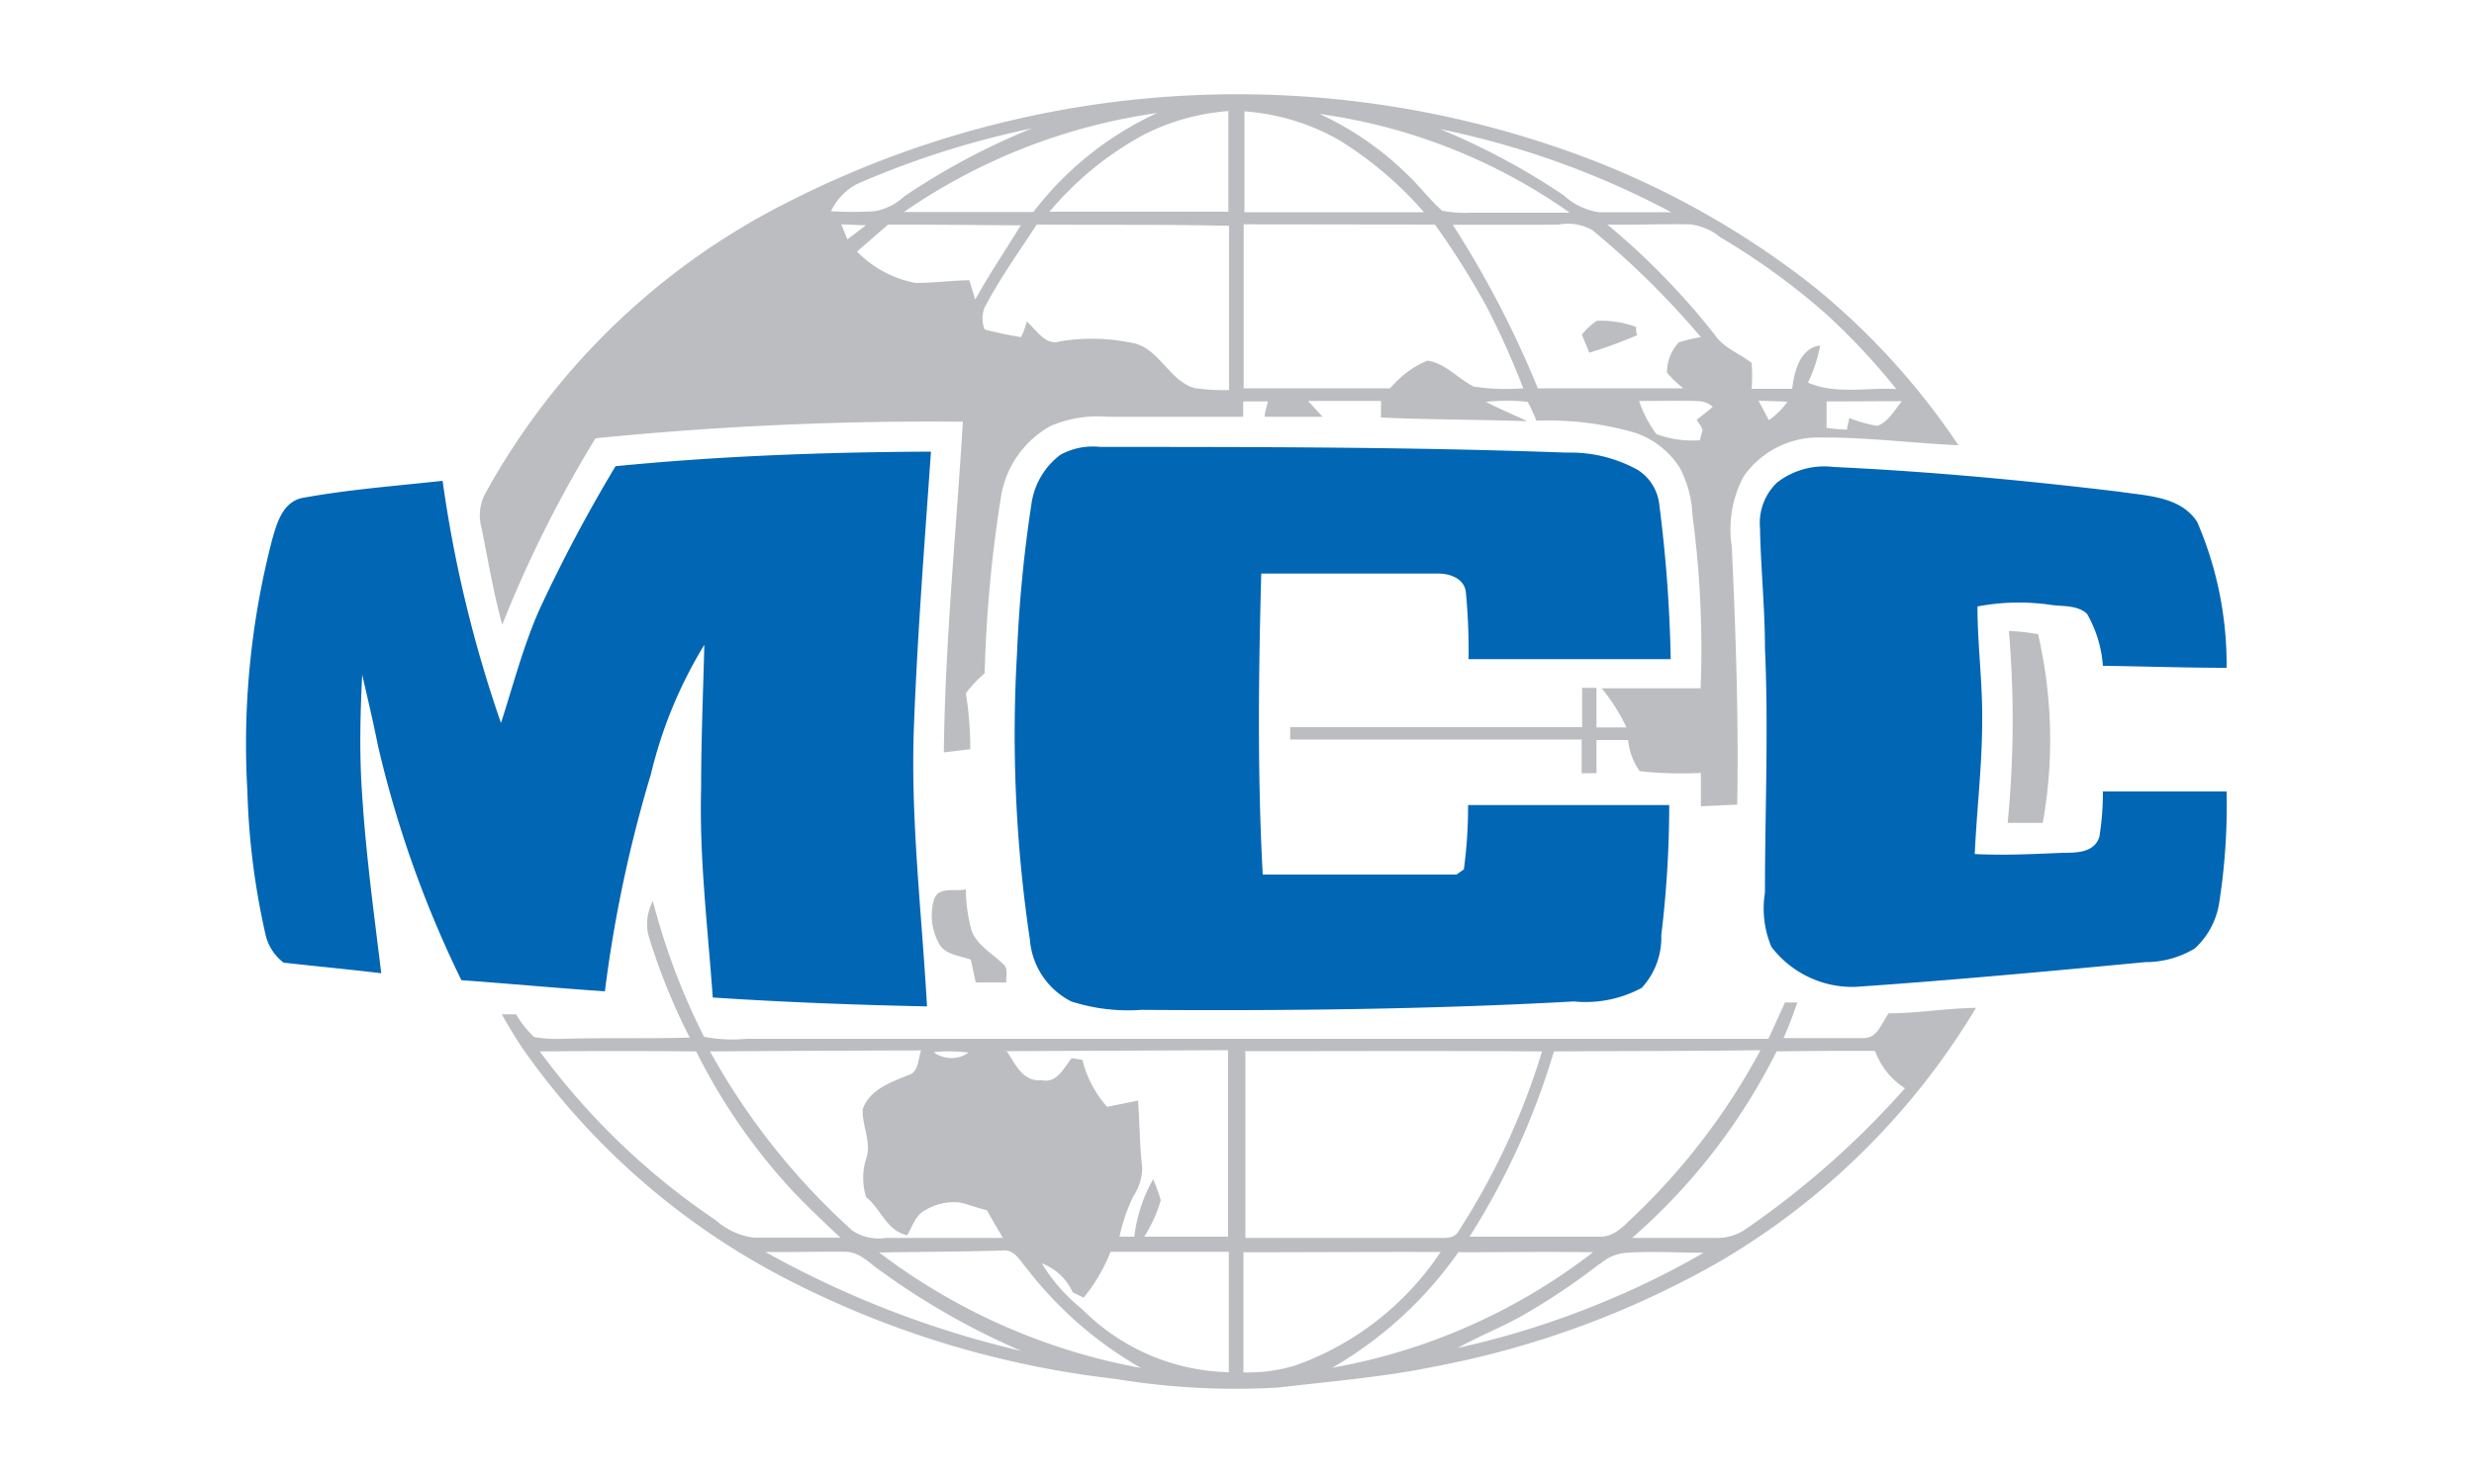
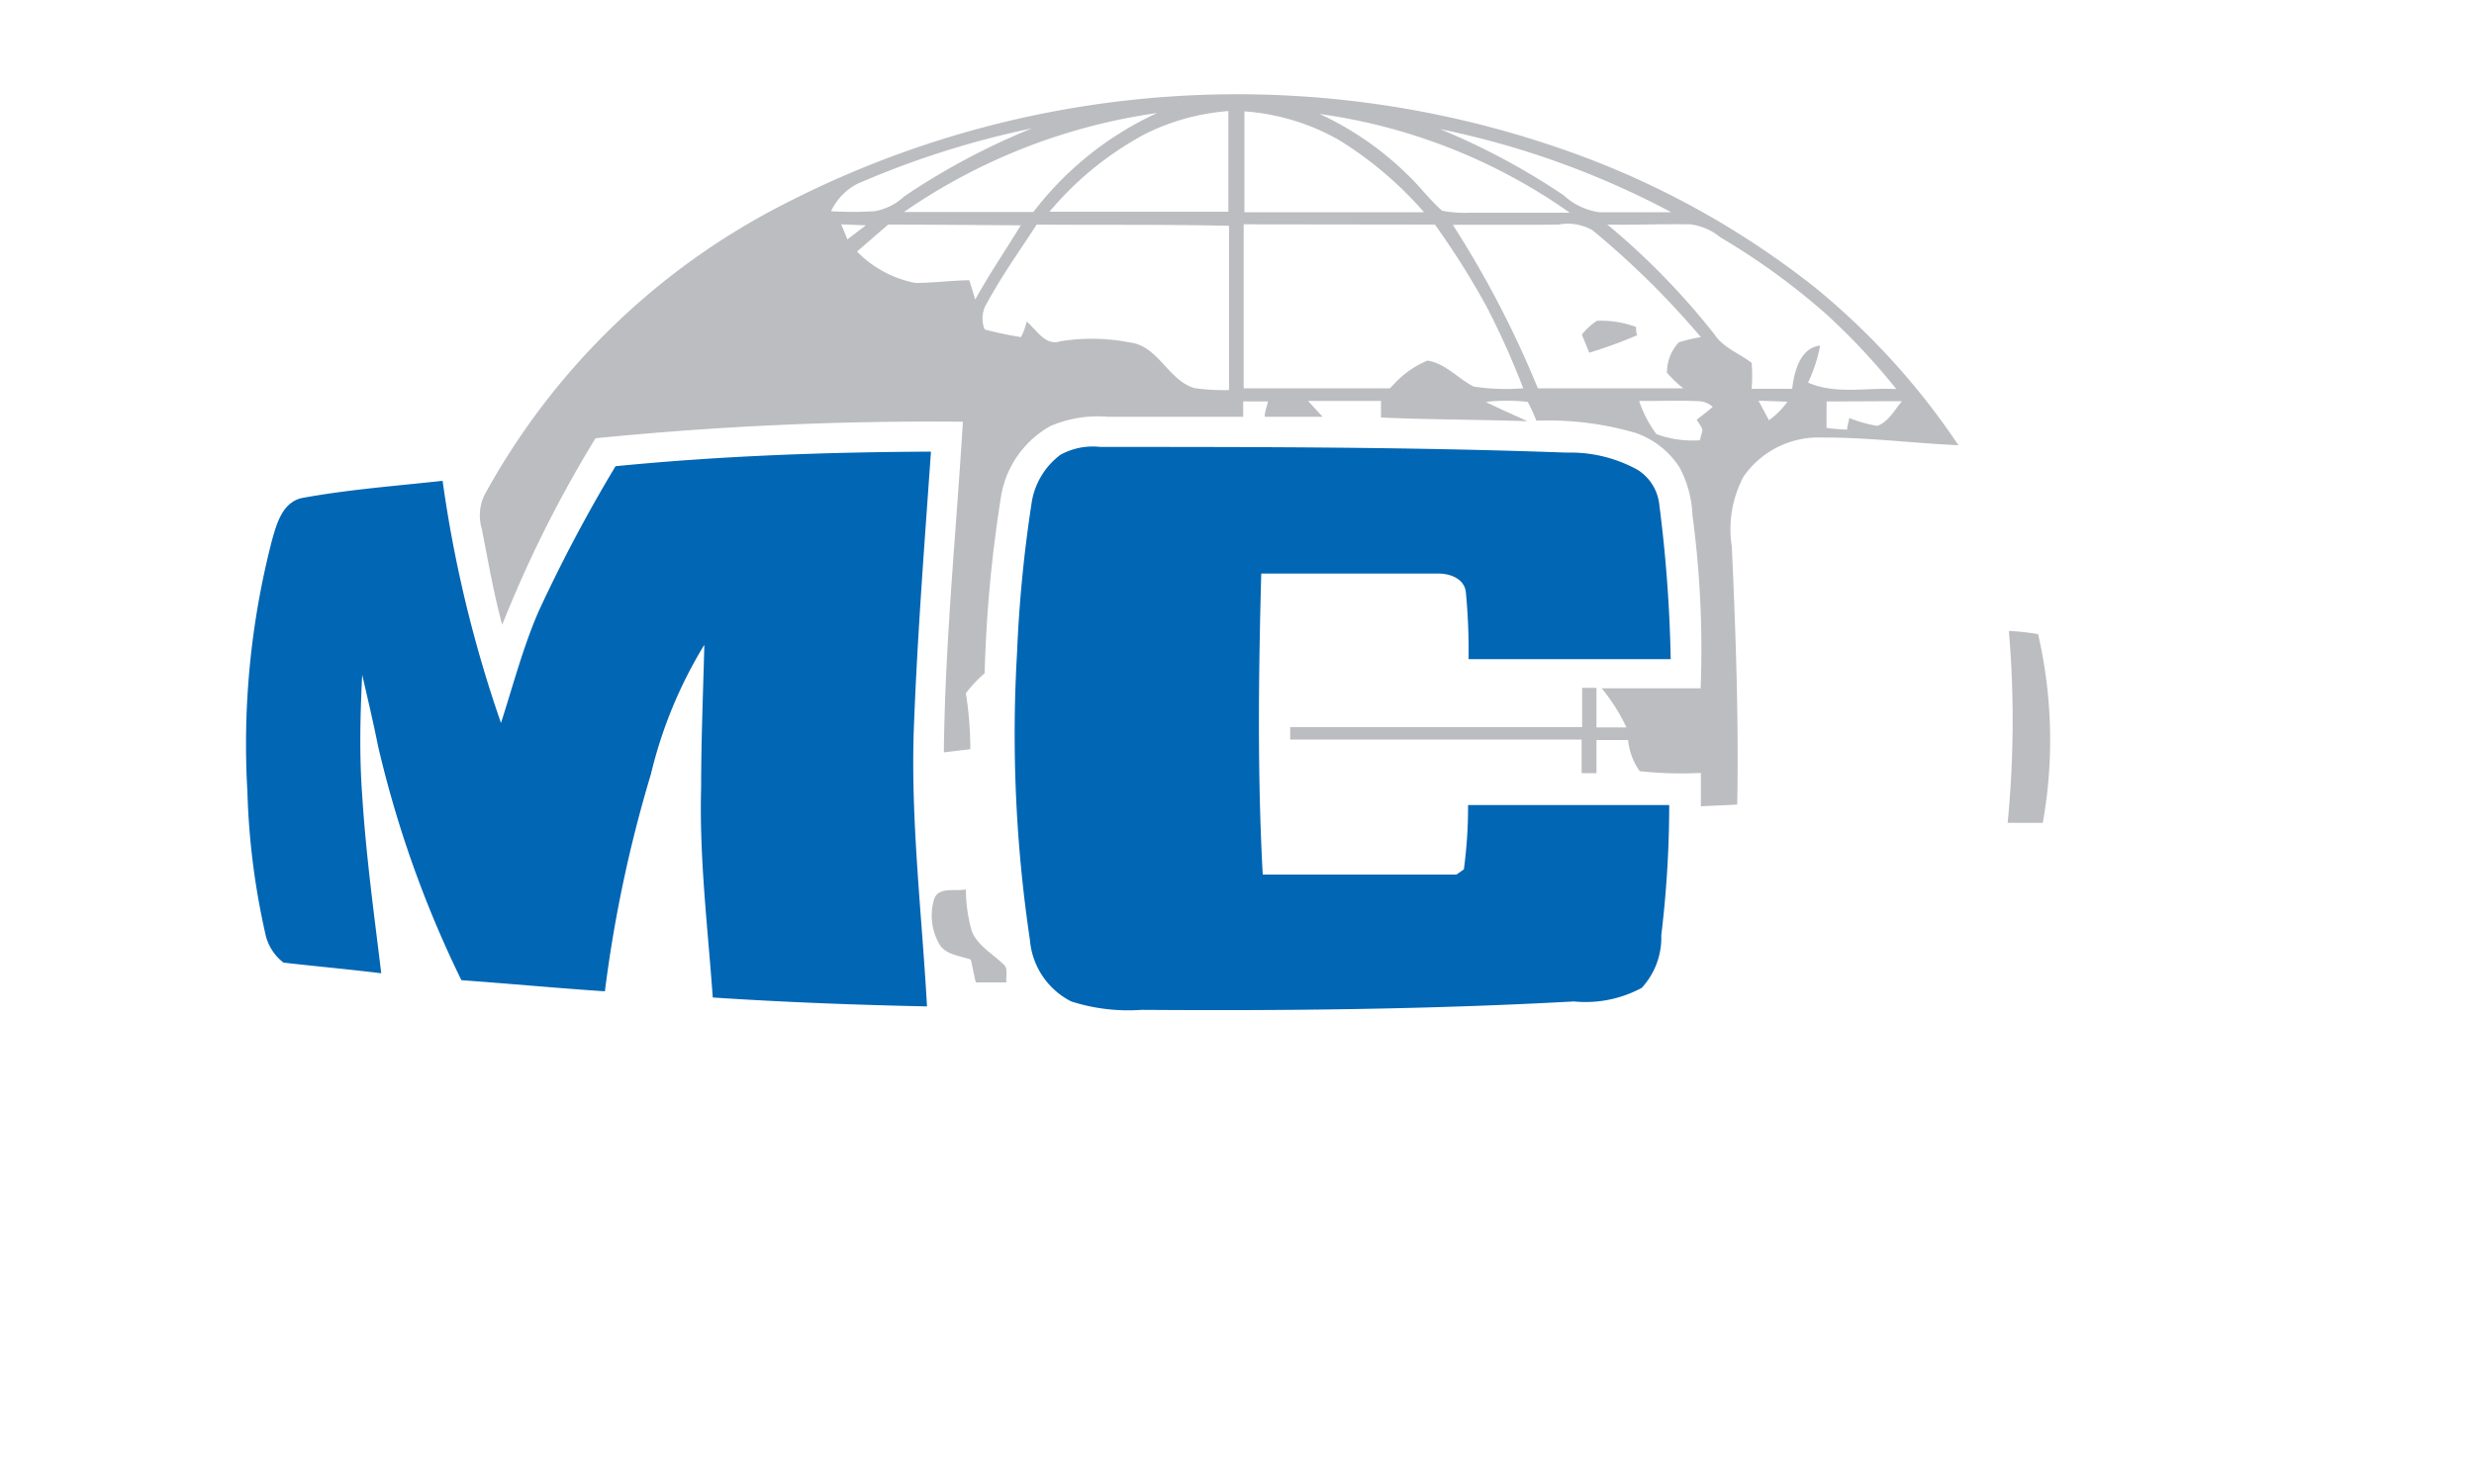
<svg xmlns="http://www.w3.org/2000/svg" id="Layer_1" data-name="Layer 1" viewBox="0 0 100 60">
  <defs>
    <style>.cls-1{fill:#bcbdc0;}.cls-2{fill:#0166b4;}</style>
  </defs>
  <title>MCC</title>
  <path class="cls-1" d="M31.89,8.15A40,40,0,0,1,64.14,6.39a34.75,34.75,0,0,1,9.22,5.23A29.18,29.18,0,0,1,79.16,18c-1.84-.08-3.66-.32-5.51-.31a3.69,3.69,0,0,0-3.17,1.57A4.53,4.53,0,0,0,70,22.1c.16,3.47.28,7,.22,10.43l-1.47.07,0-1.35a15.65,15.65,0,0,1-2.47-.07,2.55,2.55,0,0,1-.47-1.26H64.53c0,.44,0,.89,0,1.34h-.6c0-.45,0-.91,0-1.36-3.93,0-7.85,0-11.78,0l0-.5h11.8c0-.53,0-1.06,0-1.59h.58l0,1.6,1.21,0a7.35,7.35,0,0,0-1-1.58c1.34,0,2.68,0,4,0a40.76,40.76,0,0,0-.33-7,4.48,4.48,0,0,0-.52-1.93,3.46,3.46,0,0,0-1.79-1.4,12.55,12.55,0,0,0-4-.49,5.77,5.77,0,0,0-.35-.76,7.35,7.35,0,0,0-1.69,0c.55.28,1.12.52,1.68.78-2-.07-3.95-.06-5.92-.15l0-.67c-1,0-2,0-2.95,0l.59.64c-.78,0-1.56,0-2.34,0,0-.21.09-.41.13-.62l-1,0,0,.62c-1.82,0-3.65,0-5.48,0a4.84,4.84,0,0,0-2.32.38,4,4,0,0,0-2,2.92,54.17,54.17,0,0,0-.65,7.07,5.29,5.29,0,0,0-.76.81,14.25,14.25,0,0,1,.18,2.26l-1.07.13c.05-4.47.5-8.92.77-13.37a136.41,136.41,0,0,0-14.85.67,49.14,49.14,0,0,0-3.77,7.54c-.35-1.28-.57-2.59-.83-3.89A1.9,1.9,0,0,1,19.59,20,28.61,28.61,0,0,1,31.89,8.15Zm4.65.42c1.74,0,3.48,0,5.23,0a13.27,13.27,0,0,1,5-4A23.84,23.84,0,0,0,36.54,8.57ZM46.3,5.41a13.12,13.12,0,0,0-3.88,3.15c2.41,0,4.82,0,7.23,0,0-1.35,0-2.71,0-4.07A9.08,9.08,0,0,0,46.3,5.41Zm4-.91c0,1.36,0,2.72,0,4.08,2.42,0,4.84,0,7.26,0a15,15,0,0,0-3.44-2.92A9,9,0,0,0,50.26,4.5Zm3,.09a12.62,12.62,0,0,1,3.58,2.46c.49.46.88,1,1.41,1.47a5,5,0,0,0,1.16.08c1.32,0,2.65,0,4,0A23,23,0,0,0,53.21,4.59ZM34.66,7.43a2.4,2.4,0,0,0-1.07,1.11,14.77,14.77,0,0,0,1.76,0,2.36,2.36,0,0,0,1.2-.6,28.07,28.07,0,0,1,5.16-2.75A36.06,36.06,0,0,0,34.66,7.43ZM58.21,5.22a28.05,28.05,0,0,1,5,2.68,2.65,2.65,0,0,0,1.43.68c1,0,1.94,0,2.91,0A34.62,34.62,0,0,0,58.21,5.22ZM34,9.07c.09.2.17.41.25.61L35,9.11Zm1.91,0-1.27,1.1A4.48,4.48,0,0,0,37,11.44c.73,0,1.45-.1,2.18-.11l.24.78c.55-1,1.23-2,1.84-3C39.47,9.1,37.66,9.08,35.86,9.08Zm6,0c-.72,1.11-1.5,2.19-2.11,3.36a1.19,1.19,0,0,0,0,.89,14.76,14.76,0,0,0,1.47.31A3,3,0,0,0,41.5,13c.39.33.76,1,1.35.8a8,8,0,0,1,2.84.05c1.14.15,1.53,1.53,2.59,1.84a8.16,8.16,0,0,0,1.4.08c0-2.21,0-4.43,0-6.64C47.09,9.07,44.5,9.1,41.91,9.08Zm8.36,0q0,3.32,0,6.63h5.91l.26-.27a3.79,3.79,0,0,1,1.26-.85c.73.11,1.23.73,1.87,1.05a8.89,8.89,0,0,0,2,.07,32.55,32.55,0,0,0-1.48-3.3A32.24,32.24,0,0,0,58,9.08Zm8.44,0a40.51,40.51,0,0,1,3.45,6.63c2,0,3.92,0,5.88,0a4.92,4.92,0,0,1-.66-.63,1.79,1.79,0,0,1,.48-1.23,6.77,6.77,0,0,1,.89-.21,34.38,34.38,0,0,0-4.38-4.32A2,2,0,0,0,63,9.08C61.58,9.1,60.15,9.08,58.71,9.09Zm6.25,0a29.45,29.45,0,0,1,4.34,4.45c.36.55,1,.76,1.5,1.15a6.15,6.15,0,0,1,0,1.05l1.64,0c.08-.68.31-1.65,1.13-1.75a6,6,0,0,1-.49,1.5c1.13.49,2.38.19,3.57.26a27,27,0,0,0-2.8-3,27.87,27.87,0,0,0-4.32-3.14,2.34,2.34,0,0,0-1.22-.52C67.22,9.05,66.09,9.1,65,9.08Zm1.29,7.13a4.81,4.81,0,0,0,.7,1.35,4.21,4.21,0,0,0,1.77.25c0-.09.07-.29.09-.39s-.15-.3-.23-.44c.22-.17.44-.34.65-.52a.9.9,0,0,0-.57-.23C67.85,16.18,67.05,16.22,66.25,16.21Zm4.83,0,.42.79a3.14,3.14,0,0,0,.75-.75Zm2.75,0c0,.37,0,.73,0,1.1a8,8,0,0,0,.83.07c0-.11.07-.35.09-.47a5.42,5.42,0,0,0,1.13.32c.46-.17.69-.64,1-1C75.89,16.22,74.86,16.23,73.83,16.23Z" />
-   <path class="cls-1" d="M63.94,13.53a2.5,2.5,0,0,1,.61-.56,4.06,4.06,0,0,1,1.58.25c0,.09,0,.25.05.33a18.72,18.72,0,0,1-1.94.71Z" />
+   <path class="cls-1" d="M63.94,13.53a2.5,2.5,0,0,1,.61-.56,4.06,4.06,0,0,1,1.58.25c0,.09,0,.25.05.33a18.72,18.72,0,0,1-1.94.71" />
  <path class="cls-1" d="M81.2,25.51a9.46,9.46,0,0,1,1.18.13,19,19,0,0,1,.19,7.63H81.15A42.8,42.8,0,0,0,81.2,25.51Z" />
  <path class="cls-1" d="M37.75,36.38c.16-.55.86-.33,1.29-.42a6.39,6.39,0,0,0,.24,1.69c.24.59.83.9,1.26,1.32.24.18.1.5.14.75-.42,0-.83,0-1.24,0-.07-.31-.13-.62-.2-.92-.45-.17-1.06-.19-1.3-.68A2.32,2.32,0,0,1,37.75,36.38Z" />
-   <path class="cls-1" d="M26.2,37.78a2,2,0,0,1,.19-1.35,26.94,26.94,0,0,0,2.07,5.49,6.19,6.19,0,0,0,1.73.08H71.48l.67-1.47.5,0c-.17.49-.36,1-.56,1.44,1.08,0,2.17,0,3.25,0,.55,0,.71-.6,1-1,1.18,0,2.35-.21,3.53-.22A29.45,29.45,0,0,1,69.52,51,37.14,37.14,0,0,1,58,55.25c-2.09.43-4.22.6-6.33.85a29.7,29.7,0,0,1-6.59-.35,38.41,38.41,0,0,1-13-3.89,29.56,29.56,0,0,1-10.87-9.35c-.34-.48-.64-1-.93-1.5l.58,0a4.11,4.11,0,0,0,.73.92,5.75,5.75,0,0,0,1.17.07c1.71-.05,3.41,0,5.12-.05A24.82,24.82,0,0,1,26.2,37.78Zm-4.38,4.73a28.71,28.71,0,0,0,7.12,6.83,2.83,2.83,0,0,0,1.54.7c1.16,0,2.33,0,3.49,0-.62-.58-1.24-1.17-1.83-1.78a24.09,24.09,0,0,1-4-5.75C26,42.49,23.93,42.49,21.82,42.51Zm6.88,0a27.88,27.88,0,0,0,5.76,7.25,1.91,1.91,0,0,0,1.35.29c1.57,0,3.15,0,4.73,0-.22-.37-.44-.74-.65-1.12-.37-.09-.72-.22-1.08-.31a2.25,2.25,0,0,0-1.43.32c-.38.2-.5.65-.71,1-.83-.17-1.06-1.06-1.66-1.54a2.57,2.57,0,0,1,0-1.55c.23-.67-.17-1.32-.14-2,.28-.8,1.13-1.09,1.84-1.38.42-.11.39-.62.52-1Q32.95,42.48,28.7,42.51Zm9,0a1.2,1.2,0,0,0,1.45.05A5.87,5.87,0,0,0,37.66,42.55Zm3,0c.34.52.66,1.25,1.4,1.16.62.15.9-.5,1.22-.89l.43.07a4.47,4.47,0,0,0,1,1.9L46,44.5c.07.9.06,1.81.17,2.71a2.09,2.09,0,0,1-.35,1.14A7,7,0,0,0,45.25,50h.6a6.16,6.16,0,0,1,.76-2.32,6.66,6.66,0,0,1,.31.85A5.74,5.74,0,0,1,46.25,50c1.13,0,2.26,0,3.39,0,0-2.51,0-5,0-7.54Q45.14,42.48,40.62,42.5Zm9.64,0c0,2.51,0,5,0,7.54q3.87,0,7.74,0c.31,0,.71.05.88-.28a28.9,28.9,0,0,0,3.37-7.26C58.24,42.48,54.25,42.5,50.26,42.5Zm12.47,0A29.82,29.82,0,0,1,59.4,50c1.76,0,3.53,0,5.29,0,.56,0,.94-.43,1.31-.78a26.78,26.78,0,0,0,5.16-6.76C68.35,42.5,65.54,42.49,62.73,42.51Zm9,0a24.53,24.53,0,0,1-5.84,7.54c1.16,0,2.32,0,3.48,0a2,2,0,0,0,1.12-.36A35.42,35.42,0,0,0,77,44a3,3,0,0,1-1.21-1.51Q73.76,42.48,71.76,42.51ZM30.94,50.62a39.69,39.69,0,0,0,10.34,4,29.7,29.7,0,0,1-5.62-3.19c-.48-.31-.9-.83-1.51-.82C33.08,50.6,32,50.63,30.94,50.62Zm4.57,0a24.9,24.9,0,0,0,10.61,4.69,15.64,15.64,0,0,1-4.6-4c-.28-.31-.5-.81-1-.75C38.85,50.61,37.18,50.61,35.51,50.64Zm8.28,1.84-.43-.21a2.24,2.24,0,0,0-1.25-1.17,7,7,0,0,0,1.62,1.84,8.61,8.61,0,0,0,5.94,2.56c0-1.62,0-3.25,0-4.87-1.6,0-3.19,0-4.78,0A6.92,6.92,0,0,1,43.79,52.48Zm6.47-1.85c0,1.62,0,3.25,0,4.88a6.72,6.72,0,0,0,2.09-.28,11.81,11.81,0,0,0,5.88-4.59C55.58,50.61,52.92,50.63,50.26,50.63Zm8.7,0a16,16,0,0,1-5.11,4.69,24.13,24.13,0,0,0,10.54-4.67C62.58,50.6,60.77,50.63,59,50.63Zm5.71.48a27,27,0,0,1-3.1,2.08c-.86.49-1.79.85-2.65,1.33a35.09,35.09,0,0,0,6.23-2,32.88,32.88,0,0,0,3.71-1.85c-1,0-2.07-.07-3.11,0A1.78,1.78,0,0,0,64.67,51.11Z" />
  <path class="cls-2" d="M42.86,18.39a2.71,2.71,0,0,1,1.61-.32c6.28,0,12.57,0,18.85.23A5.62,5.62,0,0,1,66.2,19a1.9,1.9,0,0,1,.87,1.41,56.57,56.57,0,0,1,.46,6.24H59.36a24.46,24.46,0,0,0-.11-2.71c-.06-.54-.63-.75-1.1-.75-2.39,0-4.78,0-7.17,0-.11,4.05-.16,8.12.06,12.17,2.61,0,5.22,0,7.83,0l.3-.21a18.82,18.82,0,0,0,.17-2.6h8.13c0,1.76-.11,3.52-.32,5.26a3,3,0,0,1-.79,2.13,4.78,4.78,0,0,1-2.74.55c-5.82.32-11.65.38-17.48.34a7.55,7.55,0,0,1-2.84-.34A3.07,3.07,0,0,1,41.63,38a56.33,56.33,0,0,1-.52-11.61,54.15,54.15,0,0,1,.58-6A3,3,0,0,1,42.86,18.39Z" />
  <path class="cls-2" d="M24.88,18.85c4.24-.42,8.5-.57,12.75-.59-.26,3.71-.55,7.43-.69,11.14s.32,7.53.53,11.29c-2.89-.06-5.78-.17-8.66-.36-.2-2.82-.55-5.65-.47-8.49,0-1.92.08-3.85.13-5.77a18.06,18.06,0,0,0-2.16,5.23,53.78,53.78,0,0,0-1.86,8.78c-1.94-.13-3.86-.31-5.8-.45a44.33,44.33,0,0,1-3.37-9.47c-.2-1-.42-1.92-.64-2.88-.08,1.62-.12,3.25,0,4.87.15,2.41.48,4.8.77,7.2-1.31-.16-2.63-.28-3.95-.43a2,2,0,0,1-.71-1.06A29.75,29.75,0,0,1,10,32a32.9,32.9,0,0,1,1-10.18c.19-.67.42-1.49,1.18-1.68,1.89-.35,3.8-.49,5.71-.7a51.37,51.37,0,0,0,2.36,9.79c.49-1.52.89-3.06,1.52-4.51A61.49,61.49,0,0,1,24.88,18.85Z" />
-   <path class="cls-2" d="M71.83,19.51a3.12,3.12,0,0,1,2.29-.63c3.86.18,7.71.54,11.54,1,1.11.17,2.47.18,3.15,1.22A14.53,14.53,0,0,1,90,27c-1.66,0-3.33-.06-5-.08a4.91,4.91,0,0,0-.64-2.1c-.38-.36-1-.3-1.43-.36a8.94,8.94,0,0,0-3,.06c0,1.55.21,3.09.19,4.63,0,1.8-.22,3.59-.3,5.38,1.19.06,2.38,0,3.57-.05.53,0,1.28,0,1.47-.66A11.45,11.45,0,0,0,85,32c1.67,0,3.35,0,5,0a25.36,25.36,0,0,1-.29,4.44,3.15,3.15,0,0,1-1,1.91,3.86,3.86,0,0,1-2,.55c-3.89.37-7.79.73-11.7,1a4.11,4.11,0,0,1-3.41-1.62,4,4,0,0,1-.26-2.19c0-3.3.15-6.59,0-9.89,0-1.62-.17-3.24-.2-4.86A2.26,2.26,0,0,1,71.83,19.51Z" />
</svg>